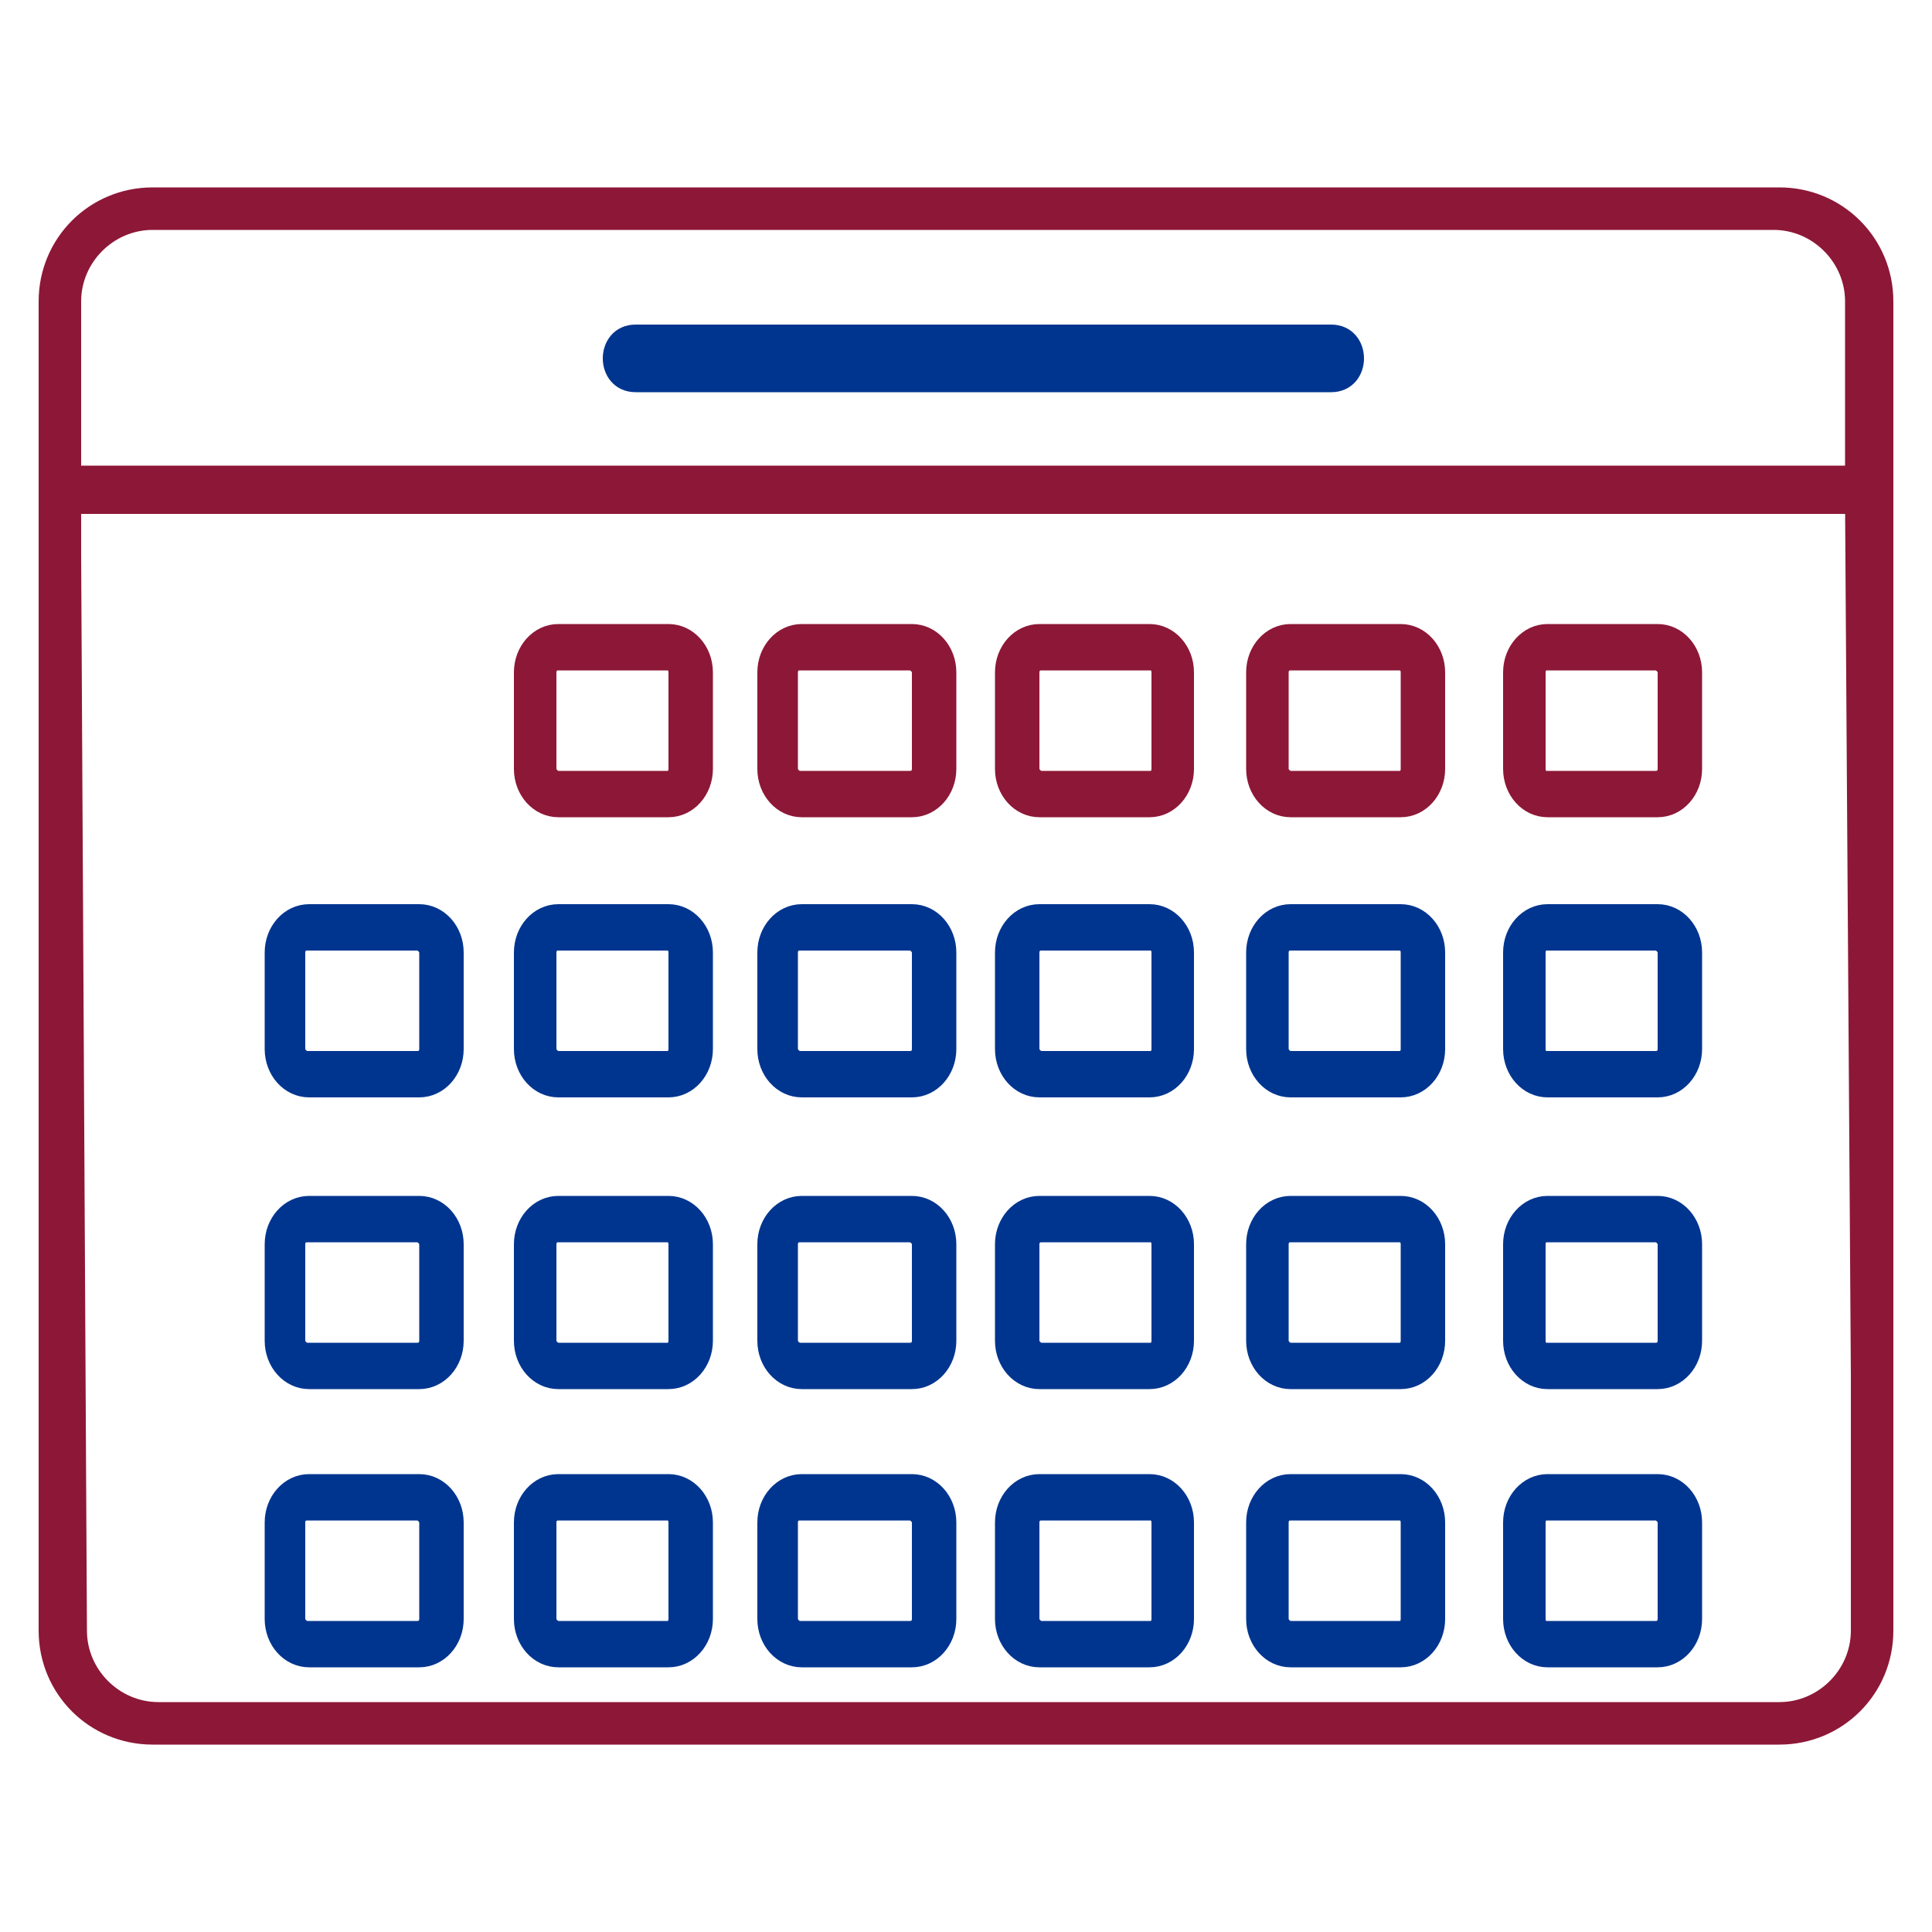
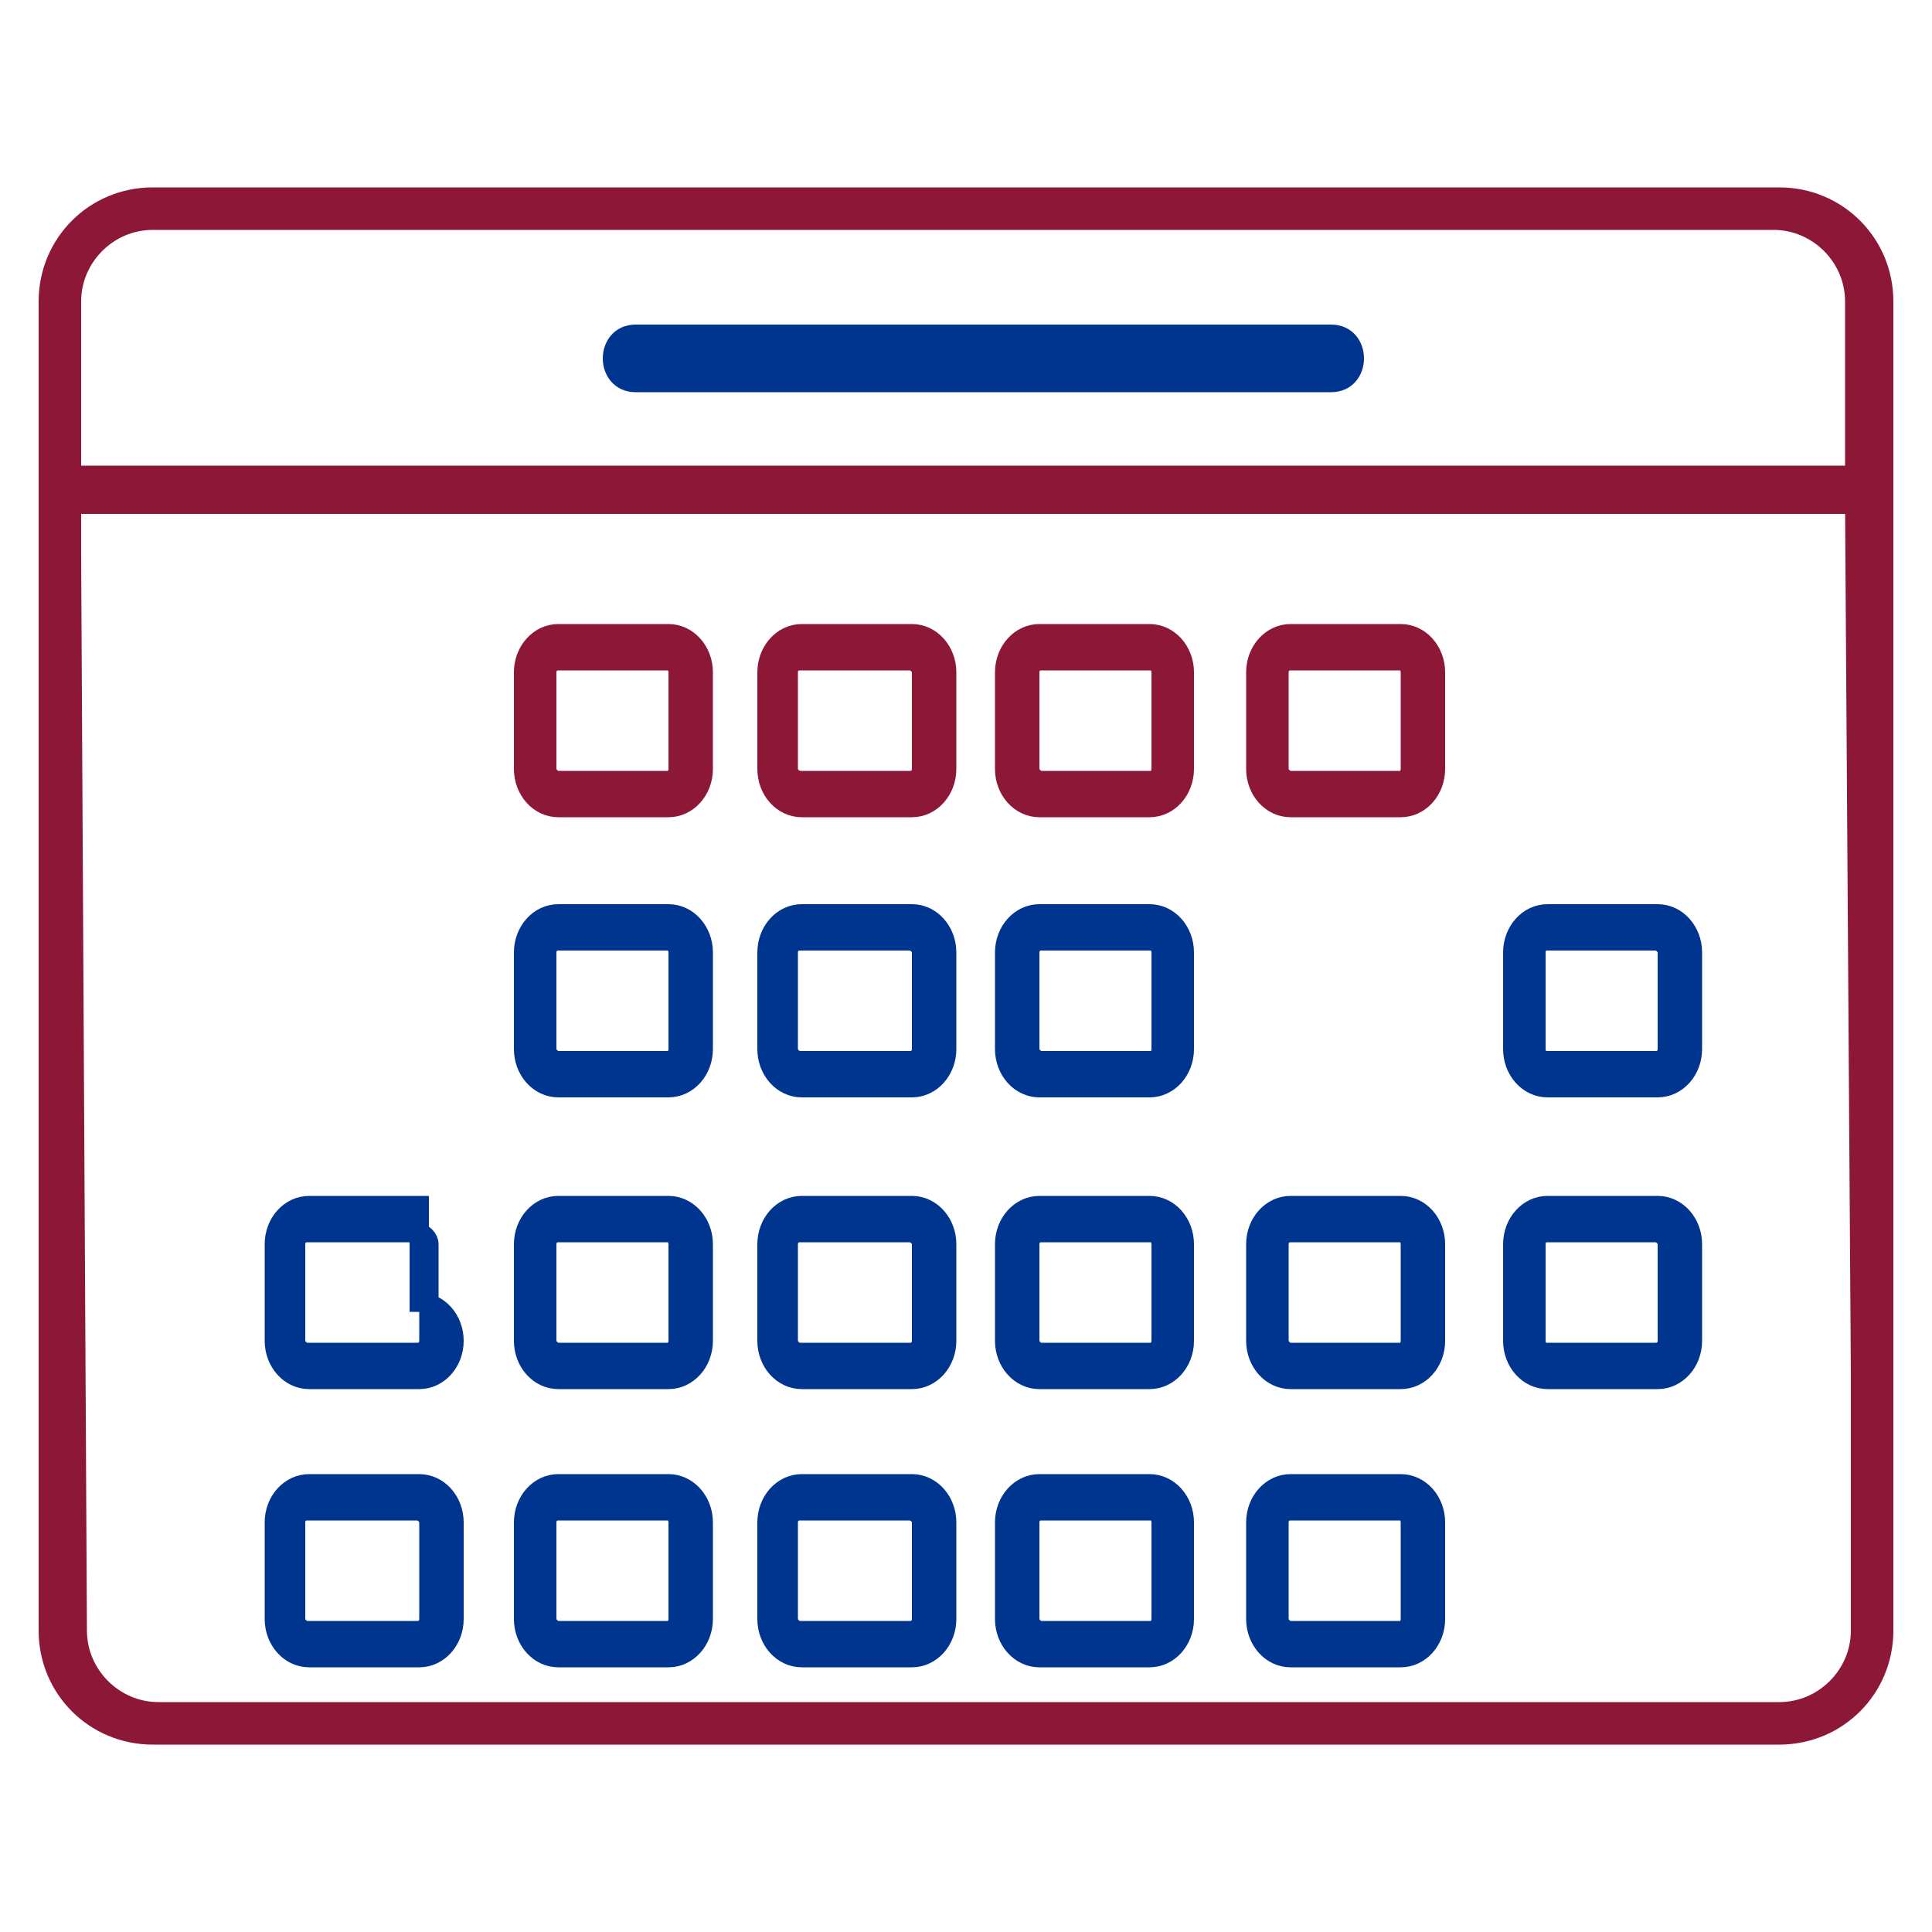
<svg xmlns="http://www.w3.org/2000/svg" id="Capa_1" data-name="Capa 1" version="1.1" viewBox="0 0 100 100">
  <defs>
    <style>
      .cls-1 {
        fill: #00358f;
        stroke: #00358f;
      }

      .cls-1, .cls-2 {
        stroke-miterlimit: 10;
        stroke-width: 1px;
      }

      .cls-2 {
        fill: #8d1737;
        stroke: #8d1737;
      }
    </style>
  </defs>
  <g>
    <path class="cls-2" d="M92.1,10.2H7.9c-3,0-5.4,2.4-5.4,5.4v68.8c0,3,2.4,5.4,5.4,5.4h84.2c3,0,5.4-2.4,5.4-5.4V15.6c0-3-2.4-5.4-5.4-5.4h0ZM7.9,11.4h83.9c2.3,0,4.2,1.9,4.2,4.2v9c0,0-92.3,0-92.3,0v-9c0-2.3,1.9-4.2,4.2-4.2h0ZM96.3,84.4c0,2.3-1.9,4.2-4.2,4.2H8.2c-2.3,0-4.2-1.9-4.2-4.2l-.3-55.7v-2.6h92.3l.3,45.1v13.1h0Z" />
    <path class="cls-2" d="M34.6,32.8h-5.7c-1,0-1.8.9-1.8,2v5c0,1.1.8,2,1.8,2h5.7c1,0,1.8-.9,1.8-2v-5c0-1.1-.8-2-1.8-2ZM35.1,34.8v5c0,.3-.2.6-.5.6h-5.7c-.3,0-.6-.3-.6-.6v-5c0-.3.2-.6.6-.6h5.7c.3,0,.5.3.5.6Z" />
    <path class="cls-2" d="M47.2,32.8h-5.7c-1,0-1.8.9-1.8,2v5c0,1.1.8,2,1.8,2h5.7c1,0,1.8-.9,1.8-2v-5c0-1.1-.8-2-1.8-2ZM47.7,34.8v5c0,.3-.2.6-.6.6h-5.7c-.3,0-.6-.3-.6-.6v-5c0-.3.2-.6.6-.6h5.7c.3,0,.6.3.6.6Z" />
    <path class="cls-2" d="M59.5,32.8h-5.7c-1,0-1.8.9-1.8,2v5c0,1.1.8,2,1.8,2h5.7c1,0,1.8-.9,1.8-2v-5c0-1.1-.8-2-1.8-2ZM60.1,34.8v5c0,.3-.2.6-.5.6h-5.7c-.3,0-.6-.3-.6-.6v-5c0-.3.2-.6.6-.6h5.7c.3,0,.5.3.5.6Z" />
    <path class="cls-2" d="M72.5,32.8h-5.7c-1,0-1.8.9-1.8,2v5c0,1.1.8,2,1.8,2h5.7c1,0,1.8-.9,1.8-2v-5c0-1.1-.8-2-1.8-2ZM73,34.8v5c0,.3-.2.6-.5.6h-5.7c-.3,0-.6-.3-.6-.6v-5c0-.3.2-.6.6-.6h5.7c.3,0,.5.3.5.6Z" />
-     <path class="cls-2" d="M85.8,32.8h-5.7c-1,0-1.8.9-1.8,2v5c0,1.1.8,2,1.8,2h5.7c1,0,1.8-.9,1.8-2v-5c0-1.1-.8-2-1.8-2ZM86.3,34.8v5c0,.3-.2.6-.6.6h-5.7c-.3,0-.5-.3-.5-.6v-5c0-.3.2-.6.5-.6h5.7c.3,0,.6.3.6.6Z" />
    <path class="cls-1" d="M34.6,47.3h-5.7c-1,0-1.8.9-1.8,2v5c0,1.1.8,2,1.8,2h5.7c1,0,1.8-.9,1.8-2v-5c0-1.1-.8-2-1.8-2ZM35.1,49.3v5c0,.3-.2.6-.5.6h-5.7c-.3,0-.6-.3-.6-.6v-5c0-.3.2-.6.6-.6h5.7c.3,0,.5.3.5.6Z" />
    <path class="cls-1" d="M47.2,47.3h-5.7c-1,0-1.8.9-1.8,2v5c0,1.1.8,2,1.8,2h5.7c1,0,1.8-.9,1.8-2v-5c0-1.1-.8-2-1.8-2ZM47.7,49.3v5c0,.3-.2.6-.6.6h-5.7c-.3,0-.6-.3-.6-.6v-5c0-.3.2-.6.6-.6h5.7c.3,0,.6.3.6.6Z" />
    <path class="cls-1" d="M59.5,47.3h-5.7c-1,0-1.8.9-1.8,2v5c0,1.1.8,2,1.8,2h5.7c1,0,1.8-.9,1.8-2v-5c0-1.1-.8-2-1.8-2ZM60.1,49.3v5c0,.3-.2.6-.5.6h-5.7c-.3,0-.6-.3-.6-.6v-5c0-.3.2-.6.6-.6h5.7c.3,0,.5.3.5.6Z" />
-     <path class="cls-1" d="M72.5,47.3h-5.7c-1,0-1.8.9-1.8,2v5c0,1.1.8,2,1.8,2h5.7c1,0,1.8-.9,1.8-2v-5c0-1.1-.8-2-1.8-2ZM73,49.3v5c0,.3-.2.6-.5.6h-5.7c-.3,0-.6-.3-.6-.6v-5c0-.3.2-.6.6-.6h5.7c.3,0,.5.3.5.6Z" />
    <path class="cls-1" d="M85.8,47.3h-5.7c-1,0-1.8.9-1.8,2v5c0,1.1.8,2,1.8,2h5.7c1,0,1.8-.9,1.8-2v-5c0-1.1-.8-2-1.8-2ZM86.3,49.3v5c0,.3-.2.6-.6.6h-5.7c-.3,0-.5-.3-.5-.6v-5c0-.3.2-.6.5-.6h5.7c.3,0,.6.3.6.6Z" />
    <path class="cls-1" d="M34.6,62.4h-5.7c-1,0-1.8.9-1.8,2v5c0,1.1.8,2,1.8,2h5.7c1,0,1.8-.9,1.8-2v-5c0-1.1-.8-2-1.8-2ZM35.1,64.4v5c0,.3-.2.6-.5.6h-5.7c-.3,0-.6-.3-.6-.6v-5c0-.3.2-.6.6-.6h5.7c.3,0,.5.3.5.6Z" />
-     <path class="cls-1" d="M21.7,47.3h-5.7c-1,0-1.8.9-1.8,2v5c0,1.1.8,2,1.8,2h5.7c1,0,1.8-.9,1.8-2v-5c0-1.1-.8-2-1.8-2ZM22.2,49.3v5c0,.3-.2.6-.6.6h-5.7c-.3,0-.6-.3-.6-.6v-5c0-.3.2-.6.6-.6h5.7c.3,0,.6.3.6.6Z" />
-     <path class="cls-1" d="M21.7,62.4h-5.7c-1,0-1.8.9-1.8,2v5c0,1.1.8,2,1.8,2h5.7c1,0,1.8-.9,1.8-2v-5c0-1.1-.8-2-1.8-2ZM22.2,64.4v5c0,.3-.2.6-.6.6h-5.7c-.3,0-.6-.3-.6-.6v-5c0-.3.2-.6.6-.6h5.7c.3,0,.6.3.6.6Z" />
+     <path class="cls-1" d="M21.7,62.4h-5.7c-1,0-1.8.9-1.8,2v5c0,1.1.8,2,1.8,2h5.7c1,0,1.8-.9,1.8-2c0-1.1-.8-2-1.8-2ZM22.2,64.4v5c0,.3-.2.6-.6.6h-5.7c-.3,0-.6-.3-.6-.6v-5c0-.3.2-.6.6-.6h5.7c.3,0,.6.3.6.6Z" />
    <path class="cls-1" d="M47.2,62.4h-5.7c-1,0-1.8.9-1.8,2v5c0,1.1.8,2,1.8,2h5.7c1,0,1.8-.9,1.8-2v-5c0-1.1-.8-2-1.8-2ZM47.7,64.4v5c0,.3-.2.6-.6.6h-5.7c-.3,0-.6-.3-.6-.6v-5c0-.3.2-.6.6-.6h5.7c.3,0,.6.3.6.6Z" />
    <path class="cls-1" d="M59.5,62.4h-5.7c-1,0-1.8.9-1.8,2v5c0,1.1.8,2,1.8,2h5.7c1,0,1.8-.9,1.8-2v-5c0-1.1-.8-2-1.8-2ZM60.1,64.4v5c0,.3-.2.6-.5.6h-5.7c-.3,0-.6-.3-.6-.6v-5c0-.3.2-.6.6-.6h5.7c.3,0,.5.3.5.6Z" />
    <path class="cls-1" d="M72.5,62.4h-5.7c-1,0-1.8.9-1.8,2v5c0,1.1.8,2,1.8,2h5.7c1,0,1.8-.9,1.8-2v-5c0-1.1-.8-2-1.8-2ZM73,64.4v5c0,.3-.2.6-.5.6h-5.7c-.3,0-.6-.3-.6-.6v-5c0-.3.2-.6.6-.6h5.7c.3,0,.5.3.5.6Z" />
    <path class="cls-1" d="M85.8,62.4h-5.7c-1,0-1.8.9-1.8,2v5c0,1.1.8,2,1.8,2h5.7c1,0,1.8-.9,1.8-2v-5c0-1.1-.8-2-1.8-2ZM86.3,64.4v5c0,.3-.2.6-.6.6h-5.7c-.3,0-.5-.3-.5-.6v-5c0-.3.2-.6.5-.6h5.7c.3,0,.6.3.6.6Z" />
    <path class="cls-1" d="M34.6,76.8h-5.7c-1,0-1.8.9-1.8,2v5c0,1.1.8,2,1.8,2h5.7c1,0,1.8-.9,1.8-2v-5c0-1.1-.8-2-1.8-2ZM35.1,78.8v5c0,.3-.2.6-.5.6h-5.7c-.3,0-.6-.3-.6-.6v-5c0-.3.2-.6.6-.6h5.7c.3,0,.5.3.5.6Z" />
    <path class="cls-1" d="M21.7,76.8h-5.7c-1,0-1.8.9-1.8,2v5c0,1.1.8,2,1.8,2h5.7c1,0,1.8-.9,1.8-2v-5c0-1.1-.8-2-1.8-2ZM22.2,78.8v5c0,.3-.2.6-.6.6h-5.7c-.3,0-.6-.3-.6-.6v-5c0-.3.2-.6.6-.6h5.7c.3,0,.6.3.6.6Z" />
    <path class="cls-1" d="M47.2,76.8h-5.7c-1,0-1.8.9-1.8,2v5c0,1.1.8,2,1.8,2h5.7c1,0,1.8-.9,1.8-2v-5c0-1.1-.8-2-1.8-2ZM47.7,78.8v5c0,.3-.2.6-.6.6h-5.7c-.3,0-.6-.3-.6-.6v-5c0-.3.2-.6.6-.6h5.7c.3,0,.6.3.6.6Z" />
    <path class="cls-1" d="M59.5,76.8h-5.7c-1,0-1.8.9-1.8,2v5c0,1.1.8,2,1.8,2h5.7c1,0,1.8-.9,1.8-2v-5c0-1.1-.8-2-1.8-2ZM60.1,78.8v5c0,.3-.2.6-.5.6h-5.7c-.3,0-.6-.3-.6-.6v-5c0-.3.2-.6.6-.6h5.7c.3,0,.5.3.5.6Z" />
    <path class="cls-1" d="M72.5,76.8h-5.7c-1,0-1.8.9-1.8,2v5c0,1.1.8,2,1.8,2h5.7c1,0,1.8-.9,1.8-2v-5c0-1.1-.8-2-1.8-2ZM73,78.8v5c0,.3-.2.6-.5.6h-5.7c-.3,0-.6-.3-.6-.6v-5c0-.3.2-.6.6-.6h5.7c.3,0,.5.3.5.6Z" />
-     <path class="cls-1" d="M85.8,76.8h-5.7c-1,0-1.8.9-1.8,2v5c0,1.1.8,2,1.8,2h5.7c1,0,1.8-.9,1.8-2v-5c0-1.1-.8-2-1.8-2ZM86.3,78.8v5c0,.3-.2.6-.6.6h-5.7c-.3,0-.5-.3-.5-.6v-5c0-.3.2-.6.5-.6h5.7c.3,0,.6.3.6.6Z" />
  </g>
  <path class="cls-1" d="M32.9,19.8h36c1.6,0,1.6-2.5,0-2.5h-36c-1.6,0-1.6,2.5,0,2.5h0Z" />
</svg>